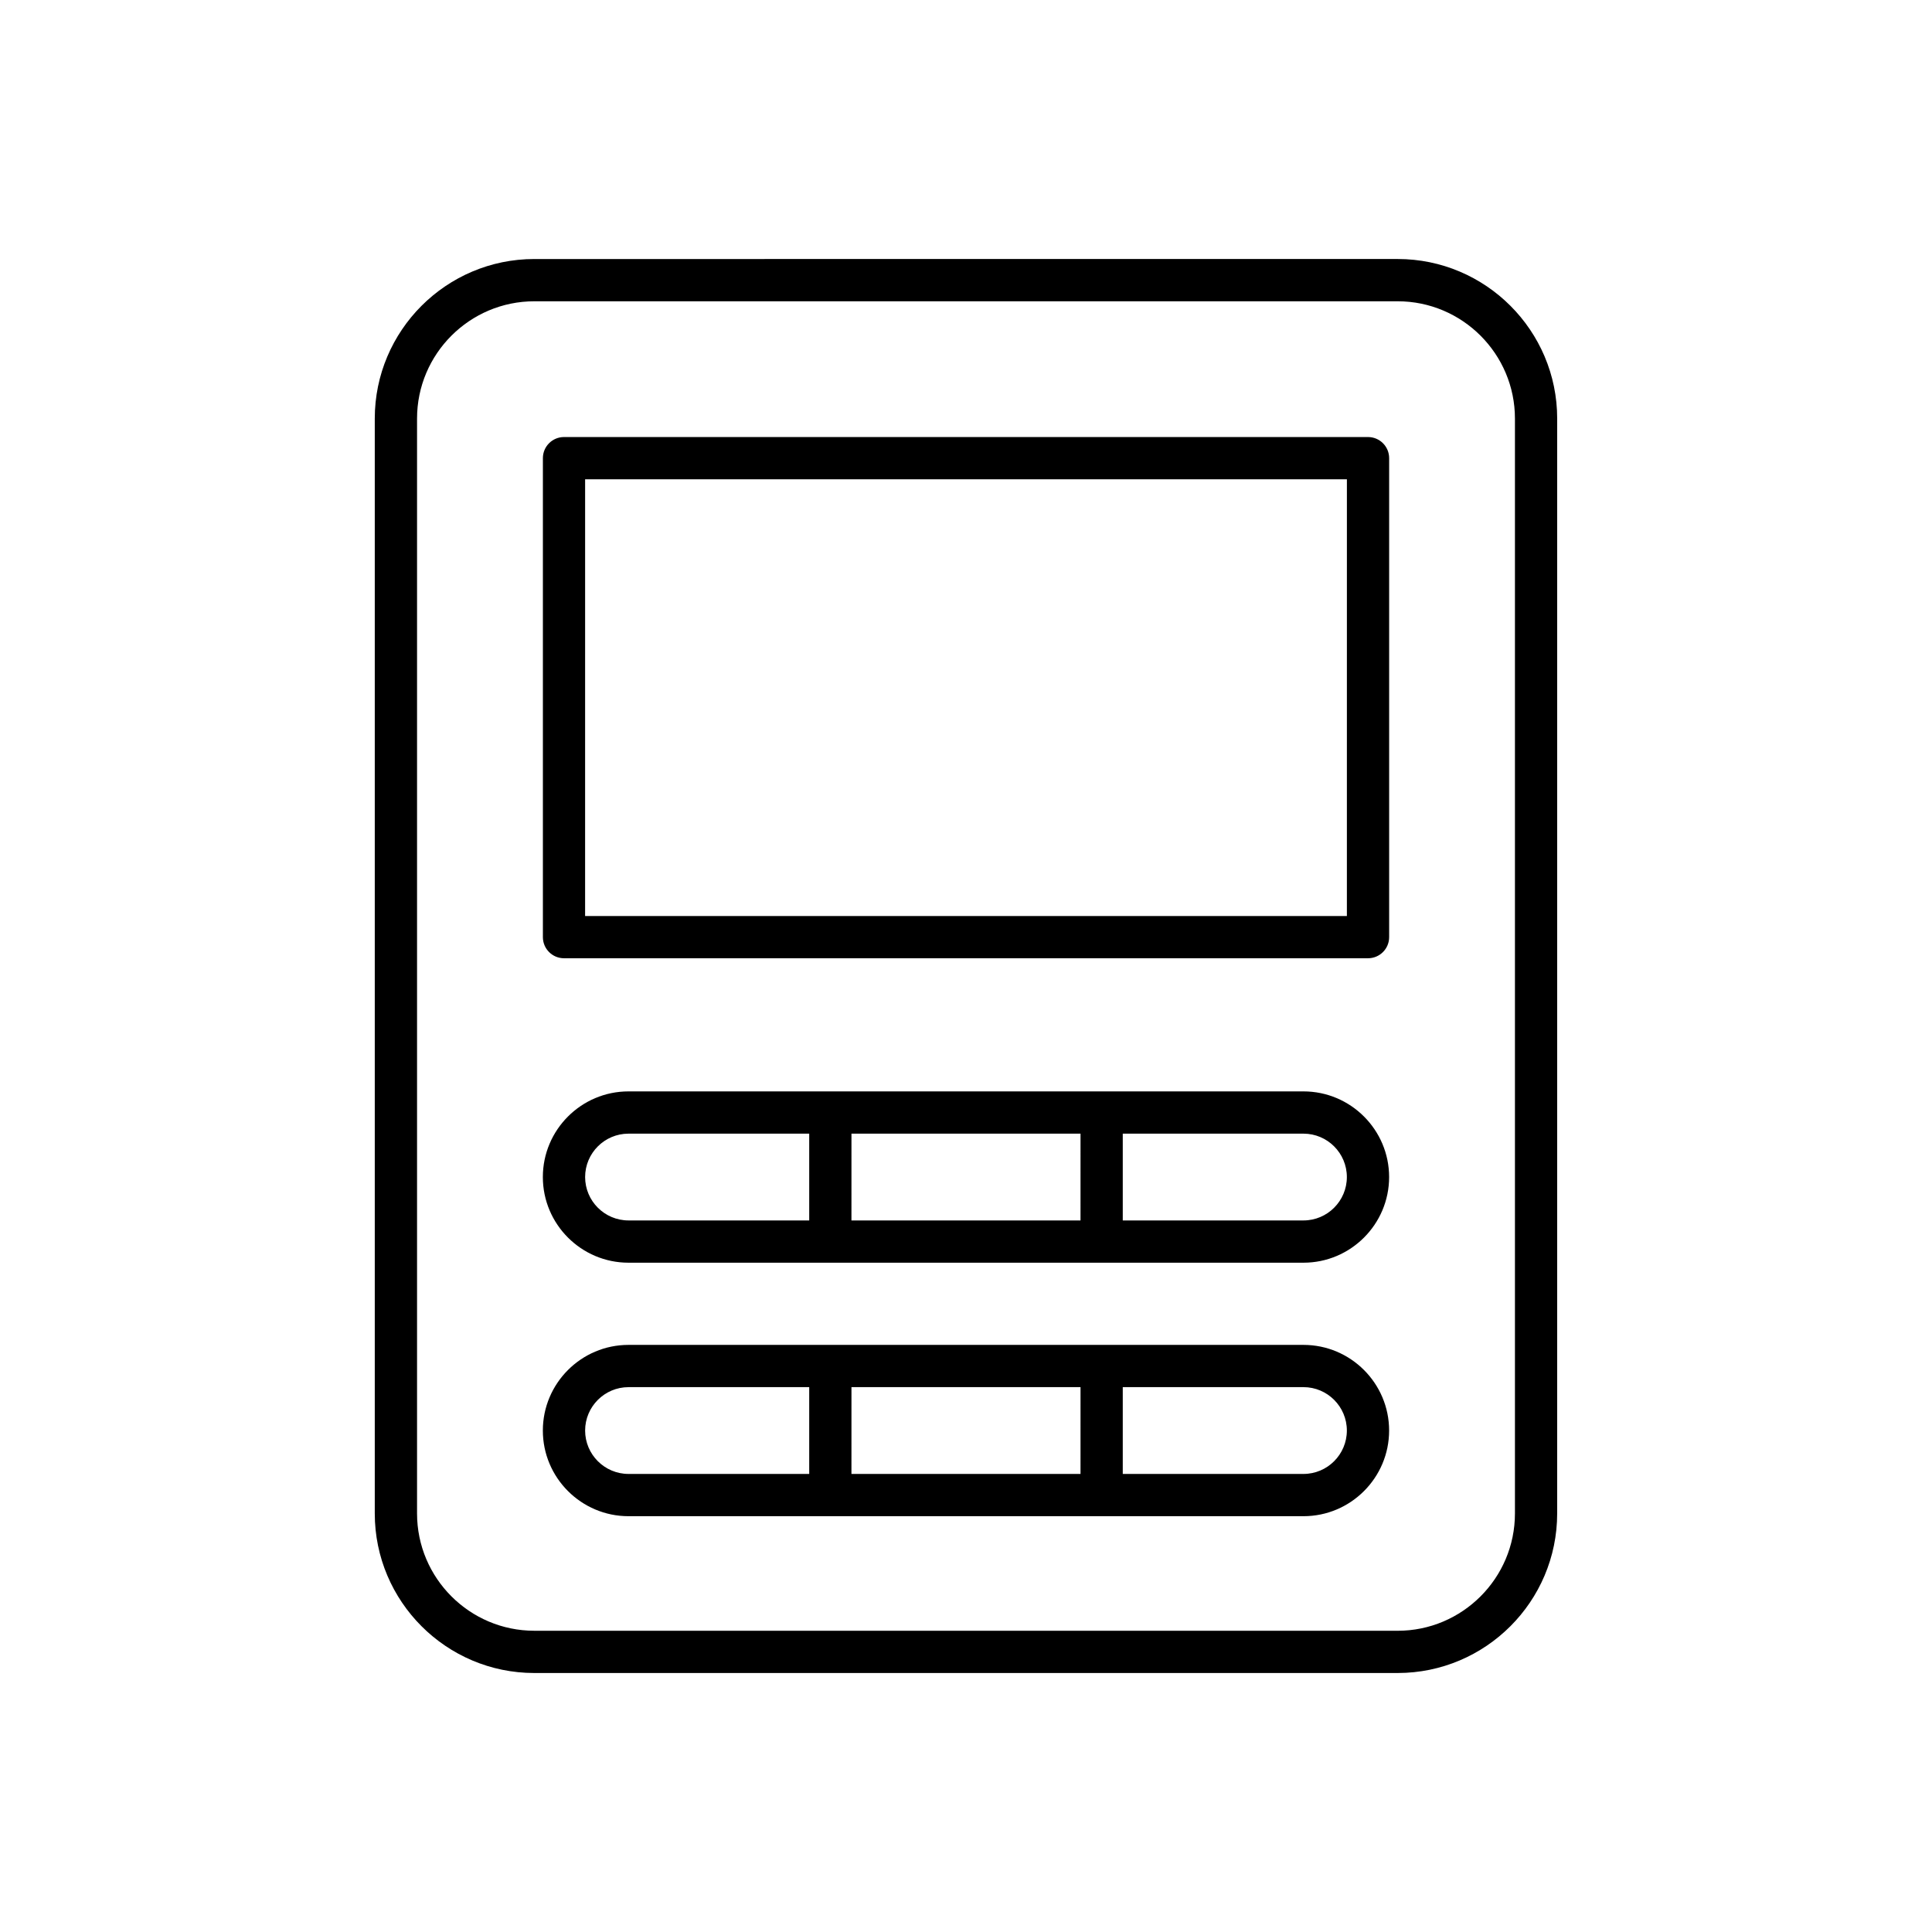
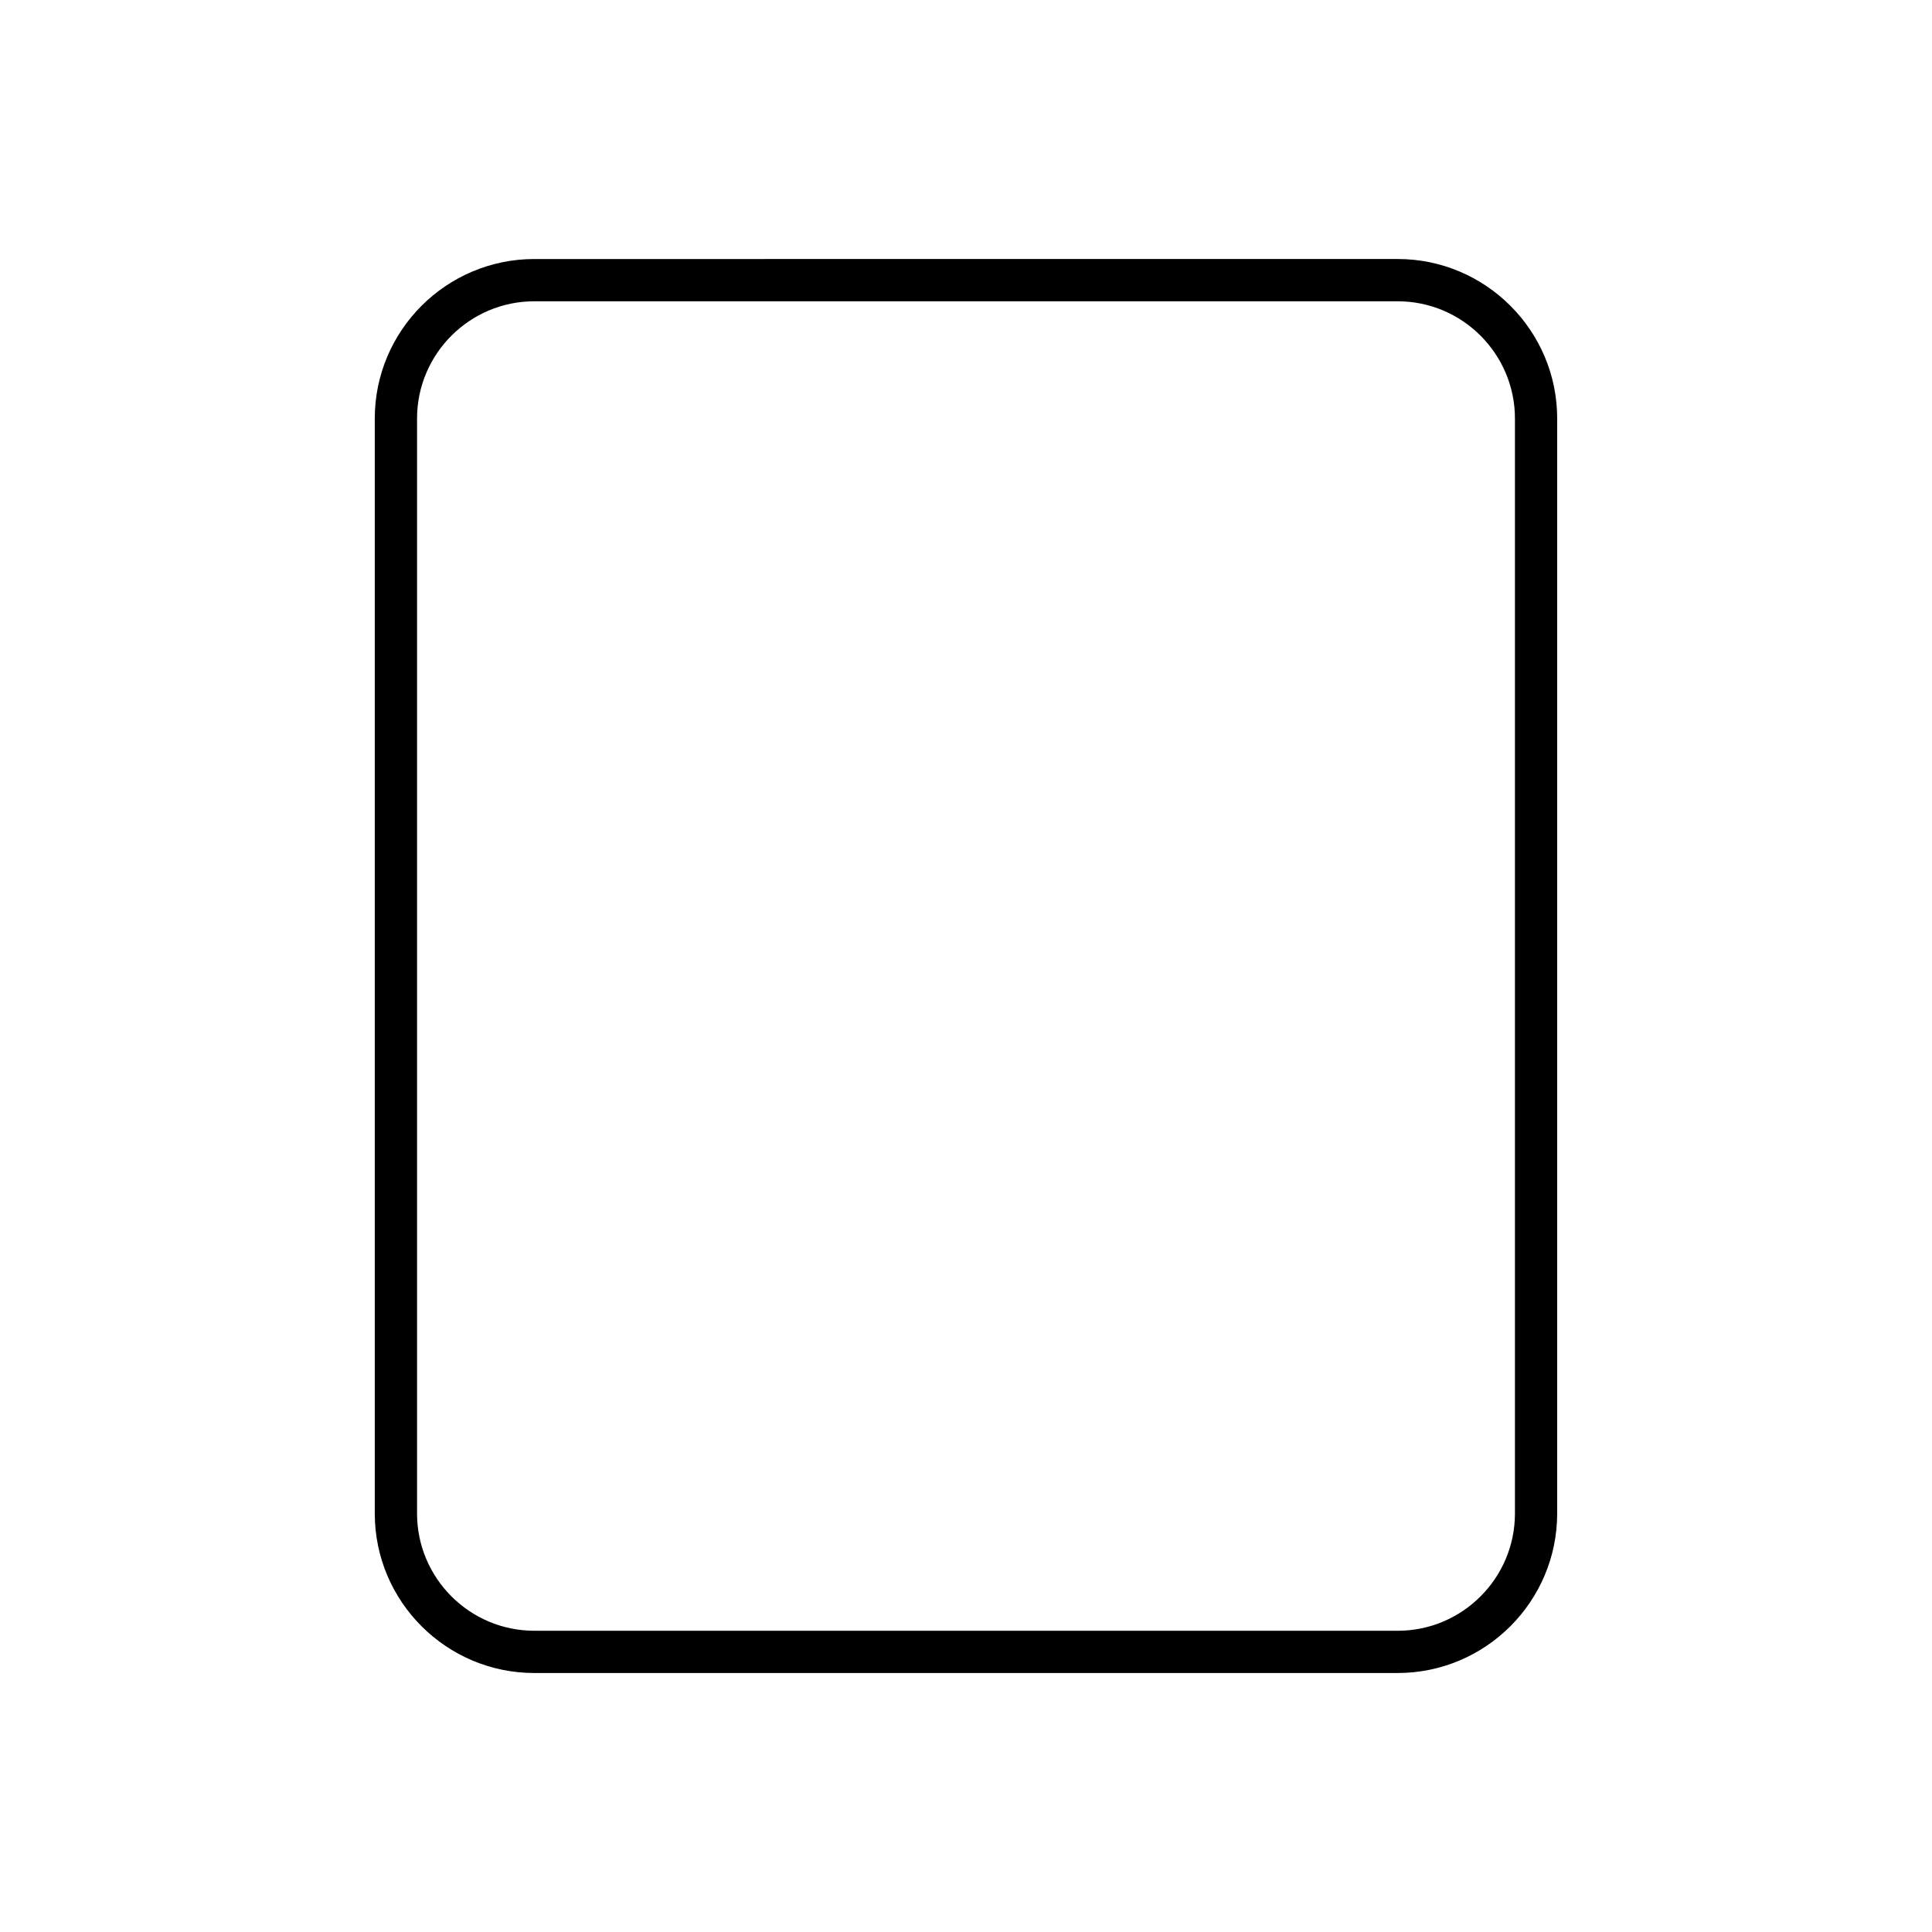
<svg xmlns="http://www.w3.org/2000/svg" fill="#000000" width="800px" height="800px" version="1.1" viewBox="144 144 512 512">
  <g>
    <path d="m556.67 545.08v-290.16c0-23.316-18.965-42.281-42.281-42.281l-228.79 0.004c-23.316 0-42.281 18.965-42.281 42.281v290.16c0 23.316 18.965 42.281 42.281 42.281h228.79c23.316-0.004 42.277-18.969 42.277-42.285zm-42.277 31.086h-228.79c-17.137 0-31.082-13.945-31.082-31.082v-290.16c0-17.137 13.945-31.082 31.082-31.082h228.79c17.137 0 31.082 13.945 31.082 31.082v290.16c0 17.141-13.945 31.086-31.082 31.086z" />
-     <path d="m506.54 259.82h-213.07c-3.094 0-5.598 2.504-5.598 5.598v126.93c0 3.094 2.504 5.598 5.598 5.598h213.07c3.094 0 5.598-2.504 5.598-5.598v-126.93c0-3.094-2.504-5.598-5.598-5.598zm-5.602 126.93h-201.88l0.004-115.73h201.88z" />
-     <path d="m489.43 433.23h-178.87c-12.512 0-22.699 10.184-22.699 22.699 0 12.512 10.184 22.699 22.699 22.699h178.87c12.512 0 22.699-10.184 22.699-22.699 0-12.512-10.188-22.699-22.699-22.699zm-130.98 34.199h-47.887c-6.34 0-11.5-5.16-11.5-11.5s5.16-11.5 11.5-11.5h47.887zm71.895 0h-60.703l0.004-23h60.703zm59.086 0h-47.887v-23h47.887c6.34 0 11.5 5.16 11.5 11.5s-5.16 11.5-11.5 11.5z" />
-     <path d="m489.43 500.41h-178.87c-12.512 0-22.699 10.184-22.699 22.699 0 12.512 10.184 22.699 22.699 22.699h178.87c12.512 0 22.699-10.184 22.699-22.699s-10.188-22.699-22.699-22.699zm-130.98 34.199h-47.887c-6.34 0-11.5-5.16-11.5-11.5s5.16-11.5 11.5-11.5h47.887zm71.895 0h-60.703l0.004-23.004h60.703zm59.086 0h-47.887v-23.004h47.887c6.34 0 11.5 5.16 11.5 11.5 0 6.344-5.16 11.504-11.5 11.504z" />
  </g>
</svg>